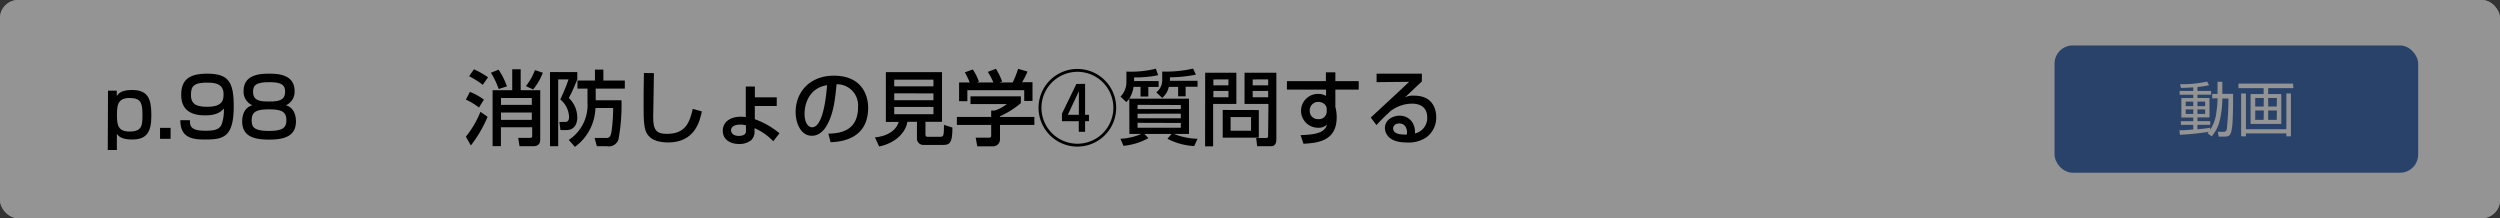
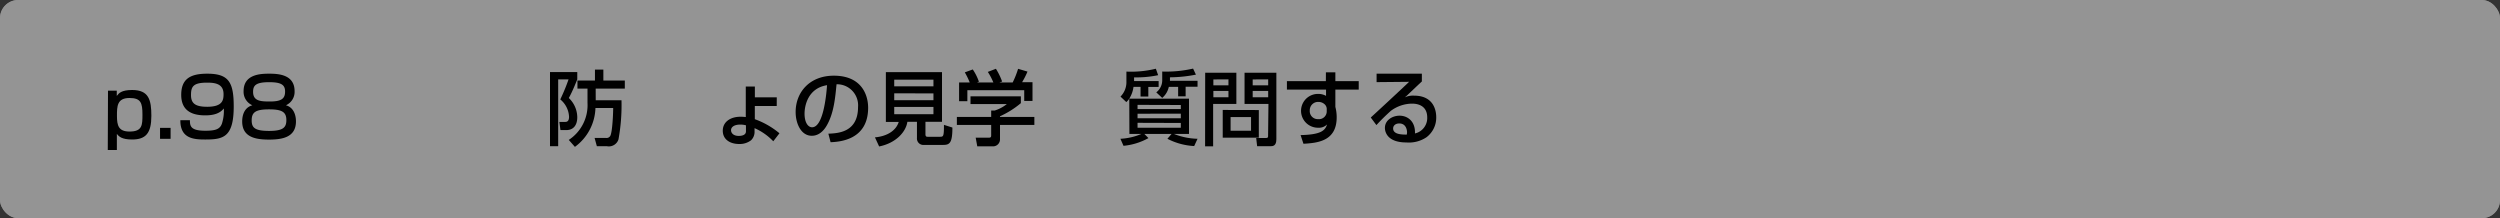
<svg xmlns="http://www.w3.org/2000/svg" id="レイヤー_1" data-name="レイヤー 1" viewBox="0 0 550 48">
  <rect x="0" y="0" width="550" height="48" fill="#333333" stroke="none" />
  <defs>
    <style>.cls-1{fill:#fff;}.cls-2{fill:#4772b5;}.cls-3{opacity:0.42;}</style>
  </defs>
  <title>3_3_5</title>
  <path class="cls-1" d="M492.87,21v-1.2h1.35V16.76h1.22v3.06h2.73c0,2.07-.05,6.91-.29,8.7s-.64,2.15-1.84,2.15h-1.52l-.24-1.22,1.47,0c.59,0,.77-.24.84-.84A70.94,70.94,0,0,0,497,21h-1.54a24.64,24.64,0,0,1-.65,5.54,9.54,9.54,0,0,1-2,4.12l-1.08-.76c.11-.13.24-.32.32-.4a73.33,73.33,0,0,1-7.31.77l-.15-1.12c.62,0,1.67-.07,3.53-.21V27.73h-3.15v-.94h3.15v-.94h-3V20.93h3v-.85h-3.5v-.95h3.5v-.9c-1.83.11-2.54.12-3.12.14l-.21-.93a30.09,30.09,0,0,0,6.84-.68l.49.92a22.72,22.72,0,0,1-2.94.46v1h3.44v.95h-3.44v.85h3.06v4.92h-3.06v.94h3.24v.94h-3.24v1.13c1.05-.09,2.25-.25,3.24-.38V29a9.92,9.92,0,0,0,1.58-4.54,22.6,22.6,0,0,0,.28-3.42Zm-4.81.8h-1.92V23h1.92Zm0,2h-1.92V25h1.92Zm3-2h-1.95V23h1.95Zm0,2h-1.95V25h1.95Z" />
-   <path class="cls-1" d="M513.47,18.4h-6.35v1.5h3.33v7.58h-7.8V19.9H506V18.4h-6.38V17.27h13.88Zm-12.05,1.35v9.07h10.26V19.75h1.22V30.68h-1.22v-.75H501.42v.75h-1.21V19.75ZM506,20.92h-2.18v2.17H506Zm0,3.16h-2.18v2.38H506Zm3.33-3.16h-2.18v2.17h2.18Zm0,3.16h-2.18v2.38h2.18Z" />
  <rect class="cls-1" width="550" height="48" rx="4" />
-   <rect class="cls-2" x="452" y="10" width="80" height="28" rx="4" />
  <path class="cls-1" d="M486.69,21.66v-1h1.17V18h1.05v2.65h2.37c0,1.79,0,6-.25,7.54s-.56,1.86-1.6,1.86h-1.31L487.91,29l1.27,0c.51,0,.67-.21.73-.73a59.88,59.88,0,0,0,.34-6.6h-1.34a21.19,21.19,0,0,1-.56,4.8A8.26,8.26,0,0,1,486.58,30l-.93-.66c.09-.1.21-.27.27-.34a63,63,0,0,1-6.33.66l-.13-1c.53,0,1.44,0,3.06-.18V27.47h-2.73v-.8h2.73v-.82H479.9V21.58h2.62v-.74h-3V20h3v-.78c-1.59.09-2.2.11-2.71.12l-.18-.81a26.15,26.15,0,0,0,5.93-.58l.43.79a18.88,18.88,0,0,1-2.55.4V20h3v.82h-3v.74h2.65v4.27h-2.65v.82h2.81v.8h-2.81v1c.91-.08,1.95-.22,2.81-.34v.44a8.62,8.62,0,0,0,1.36-3.94,18.85,18.85,0,0,0,.25-3Zm-4.17.69h-1.67v1h1.67Zm0,1.72h-1.67v1h1.67Zm2.61-1.72h-1.69v1h1.69Zm0,1.72h-1.69v1h1.69Z" />
  <path class="cls-1" d="M504.54,19.39H499v1.3h2.88v6.57h-6.75V20.69H498v-1.3h-5.53v-1h12ZM494.1,20.56v7.86H503V20.56H504V30H503v-.65H494.1V30h-1.05V20.56Zm3.94,1h-1.89v1.88H498Zm0,2.74h-1.89v2.07H498Zm2.88-2.74H499v1.88h1.88Zm0,2.74H499v2.07h1.88Z" />
  <path d="M23.76,19.94h1.93l0,1.17c.43-.58,1-1.31,3.38-1.31,3.66,0,4.23,2.16,4.23,5.69,0,3.83-1.24,5.2-4.23,5.2-2.28,0-2.93-.67-3.36-1.24V33h-2Zm7.58,5.28c0-2.63-.37-3.66-2.86-3.66-2.72,0-2.75,1.82-2.75,3.93s.34,3.45,2.77,3.45C31.31,28.94,31.34,27.52,31.34,25.22Z" />
  <path d="M37.53,28.13v2.41H35.21V28.13Z" />
  <path d="M41.78,26.44c0,1.3.15,2.32,3.39,2.32,2.21,0,3.2-.32,3.65-1.56a9.18,9.18,0,0,0,.42-3.34c-.87,1.1-2.22,1.52-4.11,1.52-3.1,0-5.26-1.17-5.26-4.5,0-3.53,2-4.67,5.73-4.67,4.72,0,5.82,1.87,5.82,7.21,0,6.84-2.36,7.27-6.29,7.27-2.47,0-5.49-.18-5.45-4.25Zm7.4-5.73c0-2.26-1.82-2.53-3.62-2.53-3.09,0-3.54.9-3.54,2.73s.93,2.58,3.56,2.58C49,23.49,49.18,22,49.18,20.71Z" />
  <path d="M53.59,20.05c0-3.68,3.64-3.84,5.62-3.84s5.6.16,5.6,3.84a3.23,3.23,0,0,1-1.91,3.11c2.21.61,2.21,3.17,2.21,3.55,0,3.49-3,4-5.9,4s-5.93-.47-5.93-4c0-.95.24-3,2.24-3.55A3.23,3.23,0,0,1,53.59,20.05Zm1.78,6.43c0,1.62.69,2.32,3.84,2.32S63,28,63,26.4c0-1.85-1.13-2.34-3.81-2.34C56.24,24.06,55.37,24.69,55.37,26.48Zm.31-6.27c0,2,1.6,2.12,3.65,2.12,2.49,0,3.39-.55,3.39-2.19,0-1.48-.85-2.06-3.51-2.06C56.22,18.08,55.68,18.84,55.68,20.21Z" />
-   <path d="M103.38,20.21a13.42,13.42,0,0,1,3.08,1.71l-1.08,1.73a14.36,14.36,0,0,0-2.89-1.73Zm3.89,5.49A28.08,28.08,0,0,1,103.59,32l-1.1-1.93a21.31,21.31,0,0,0,3.21-5.47Zm-3-10.46a20.58,20.58,0,0,1,3.1,1.76l-1.17,1.66a17.34,17.34,0,0,0-3-1.89Zm5.42.09A16,16,0,0,1,111.52,19l-1.81.58A18.11,18.11,0,0,0,108,16Zm3,4.52V15.24h1.86v4.61h4.3V30.73c0,1-.59,1.44-1.55,1.44h-3L114,30.33h2.61c.42,0,.47-.16.47-.45V28h-6.88v4.15h-1.83V19.85Zm-2.47,1.71v1.51H117V21.56Zm0,3.19v1.62H117V24.75ZM119.42,16a12.76,12.76,0,0,1-2.13,3.67l-1.6-.72a12.79,12.79,0,0,0,2-3.53Z" />
  <path d="M121,15.85h6v1.62c-.26.61-1,2.54-1.86,4.09A5.92,5.92,0,0,1,127,25.79c0,1.66-.77,2.83-2.43,2.83h-1.27l-.24-1.8h1.33c.78,0,.8-.83.8-1.14a5.23,5.23,0,0,0-1.93-3.81,40.57,40.57,0,0,0,1.82-4.4H122.8v14.7H121Zm10.06,6.21h5.67a42.18,42.18,0,0,1-.66,8.59,2.22,2.22,0,0,1-2.54,1.52h-2.22l-.5-1.82h2.54a.92.92,0,0,0,.92-.47c.46-.87.63-4.93.63-6.12H131a11,11,0,0,1-4.52,8.55l-1.35-1.53a9.14,9.14,0,0,0,4.12-8.16V19.49h-2.21V17.71h3.85v-2.4h1.85v2.4h4.72v1.78h-6.41Z" />
-   <path d="M143.86,16.09c0,1.53-.16,9.22-.16,9.68,0,2.79.66,3.68,3,3.68,4.07,0,5-2.42,5.71-5.49l2,.55c-.43,2-1.44,6.83-7.42,6.83-2.7,0-4-.88-4.64-1.91s-.76-2.7-.76-5.89c0-1.6,0-4,.07-7.49Z" />
  <path d="M170.88,23.32h-4.82v2.9a18,18,0,0,1,5.42,3.1l-1.36,1.76A12.81,12.81,0,0,0,166,28.19v.68a2.55,2.55,0,0,1-.78,2,4.12,4.12,0,0,1-2.61.81c-2,0-3.6-1-3.6-2.92s1.64-3.08,3.94-3.08a10.06,10.06,0,0,1,1.12.07l0-6.71h2v2.37h4.82Zm-6.77,4.25a4.49,4.49,0,0,0-1.28-.16c-1.26,0-2,.51-2,1.24,0,.56.45,1.25,1.7,1.25.48,0,1.58-.09,1.58-1Z" />
  <path d="M182.24,29.41c2.14-.09,6.53-.29,6.53-5.87a4.63,4.63,0,0,0-4.73-5c-.29,3-.6,6.21-2,8.79-.3.56-1.36,2.54-3.45,2.54-2.36,0-3.55-2.7-3.55-5.22,0-4.34,3.06-8,8.41-8,6,0,7.54,4.11,7.54,7.06,0,7.15-6.39,7.49-8.26,7.58ZM177,25c0,1.94.76,3,1.66,3,2.41,0,3.11-6.74,3.29-9.26C177.68,19.42,177,23.36,177,25Z" />
  <path d="M201.73,26.8h-2.11c-.3,2.18-2.48,4.68-6.21,5.42l-.92-2c2.78-.25,4.67-1.55,5.23-3.4h-2.83V15.87h12.35V26.8H203.6v2.77c0,.4.18.52.44.52h2.68c.83,0,.95,0,.95-2.62l1.86.59c0,3.35-.58,3.82-2,3.82H203.3a1.41,1.41,0,0,1-1.57-1.52Zm-5-9.27V19h8.63V17.53Zm0,3v1.51h8.63V20.55Zm0,3v1.6h8.63v-1.6Z" />
  <path d="M224.59,21.2v1.49A19.67,19.67,0,0,1,220,25.58v.14h7.56v1.76H220v3.23a1.53,1.53,0,0,1-1.48,1.49H215l-.35-1.91h2.9c.51,0,.51-.25.51-.57V27.48h-7.55V25.72h7.55V24.31h.79a8.1,8.1,0,0,0,2.66-1.42h-8V21.2Zm-11.25-3.06a17.23,17.23,0,0,0-1.08-2.22l1.75-.64a11,11,0,0,1,1.35,2.7l-.42.16h3.6a13.87,13.87,0,0,0-1.22-2.32l1.78-.69a14.72,14.72,0,0,1,1.37,2.81l-.6.2h2.92a19.15,19.15,0,0,0,1.19-3l2.07.61a17.77,17.77,0,0,1-1.19,2.34h2.29v4.12h-1.82V19.85H212.82v2.41H211V18.14Z" />
-   <path d="M245.56,23.7A8.54,8.54,0,1,1,237,15.17,8.53,8.53,0,0,1,245.56,23.7Zm-16.44,0A7.91,7.91,0,1,0,237,15.8,7.92,7.92,0,0,0,229.12,23.7Zm9.6-5.25v6.8h.85v1.42h-.85V29h-1.39V26.67h-3.7V25l3.18-6.53Zm-3.8,6.8h2.43V20.07Z" />
  <path d="M248.44,21.72a5.3,5.3,0,0,1-.65.74l-1.28-1.21a4.52,4.52,0,0,0,1.3-3v-2.5a22.88,22.88,0,0,0,6.48-.63l.5,1.42a23.14,23.14,0,0,1-5.29.48v.81h5.4v1.3h-2.27v2.11h-1.71V19.11h-1.55a6.37,6.37,0,0,1-.93,2.59h13.14v7.76h-3.33a14.85,14.85,0,0,0,5.21,1.07l-.74,1.6a14.36,14.36,0,0,1-5.89-1.6l.92-1.07h-6l.91.92a14,14,0,0,1-5.49,1.7l-.68-1.55a13.43,13.43,0,0,0,4.64-1.07h-2.66Zm1.82,1.35V24h9.52v-.9Zm0,1.95v1h9.52V25Zm0,2V28.1h9.52V27.05Zm12.84-10.6a30.52,30.52,0,0,1-5.71.59v.77h6.07v1.3h-2.62v2.11h-1.65V19.11h-2.05a4.41,4.41,0,0,1-1.45,2.43l-1.31-1.22a3.38,3.38,0,0,0,1.31-2.58v-2a26.66,26.66,0,0,0,6.79-.65Z" />
  <path d="M265.14,16H272v6.86h-5.11v9.33h-1.77Zm1.8,1.48v1.29h3.32V17.46Zm0,2.52v1.4h3.32V20Zm10,4.21v6.08H269V24.19Zm-6.21,1.55v3h4.5v-3Zm8.33-2.9H273.8V16h7V30.62c0,1.51-.77,1.55-1.37,1.55h-2.86l-.21-1.81h2.19c.42,0,.43-.23.43-.45Zm-3.47-5.38v1.29H279V17.46Zm0,2.52v1.4H279V20Z" />
  <path d="M291.7,15.91h2.08v1.94h5.14v1.86h-5.14v3.81a8.81,8.81,0,0,1,.29,2.29c0,5.24-4.18,5.64-7.31,5.82l-.63-1.91c4.47-.09,5.4-1,5.82-2.34a2.54,2.54,0,0,1-2,.72,3.72,3.72,0,1,1,0-7.44,3.51,3.51,0,0,1,1.78.43l0-1.38h-8.61V17.85h8.57Zm.18,8.22a1.44,1.44,0,0,0-.36-1.09,2,2,0,0,0-1.46-.62,1.83,1.83,0,0,0-1.91,1.89,1.76,1.76,0,0,0,1.85,1.9,1.71,1.71,0,0,0,1.88-1.73Z" />
  <path d="M312.81,16.21v1.71c-.85.78-2.18,2.06-3,2.83-.2.2-.38.36-.74.67a4.22,4.22,0,0,1,2-.38c4.67,0,4.9,3.78,4.9,4.72a5.38,5.38,0,0,1-2.18,4.46,6.93,6.93,0,0,1-4.39,1.12c-4.72,0-4.72-2.94-4.72-3.19,0-1.76,1.71-2.7,3.22-2.7,1.75,0,3.51,1.22,3.39,3.91a3.48,3.48,0,0,0,2.7-3.51c0-2.6-2.05-3.05-3.31-3.05a7.92,7.92,0,0,0-4.7,1.59c-1.35,1.22-2.22,2.1-3.17,3.13l-1.24-1.67C302,25.47,309,19,310,18l-7.15.07V16.21Zm-3.26,12.86c0-.13-.05-1.91-1.71-1.91-.85,0-1.35.49-1.35,1.1,0,1.35,2,1.35,3,1.35A2.56,2.56,0,0,0,309.55,29.07Z" />
  <g class="cls-3">
    <rect width="550" height="48" rx="4" />
  </g>
</svg>